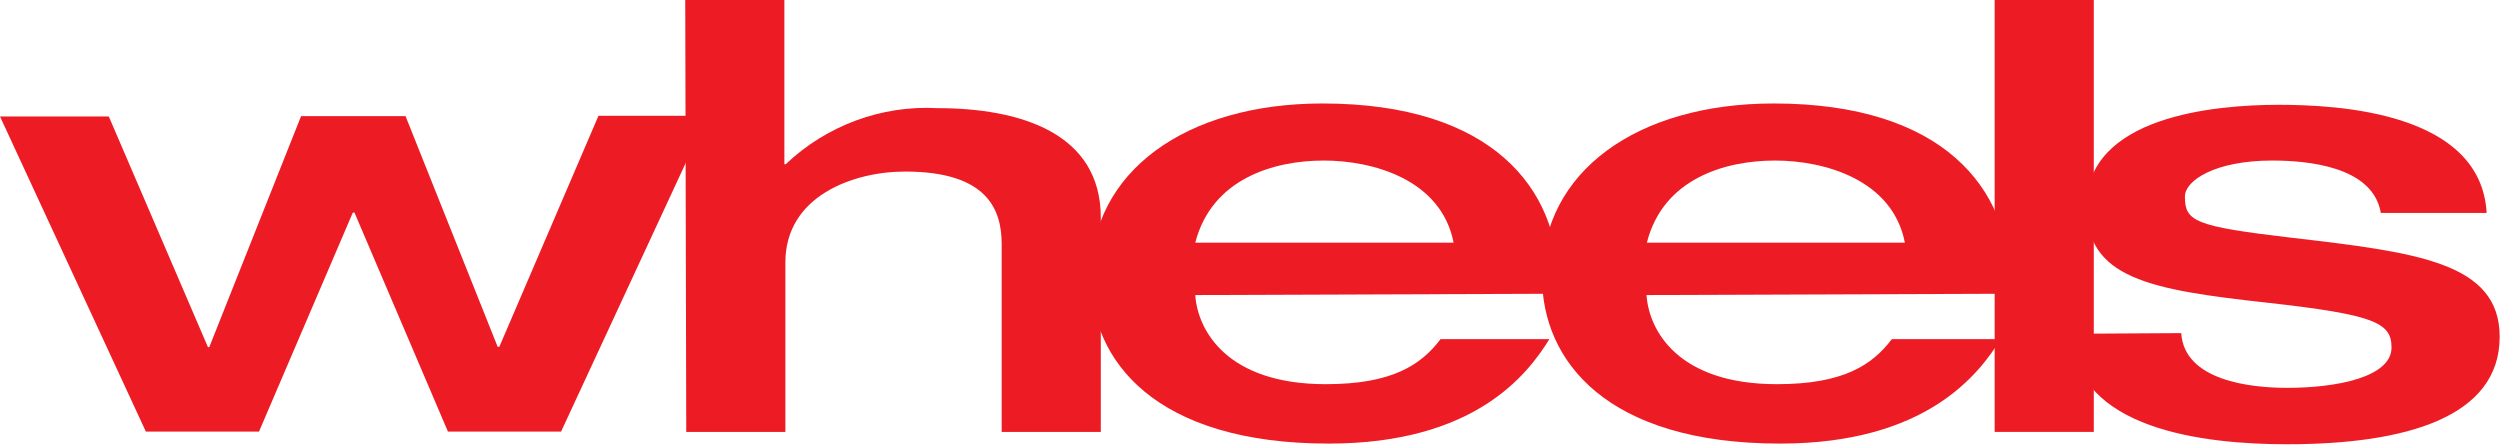
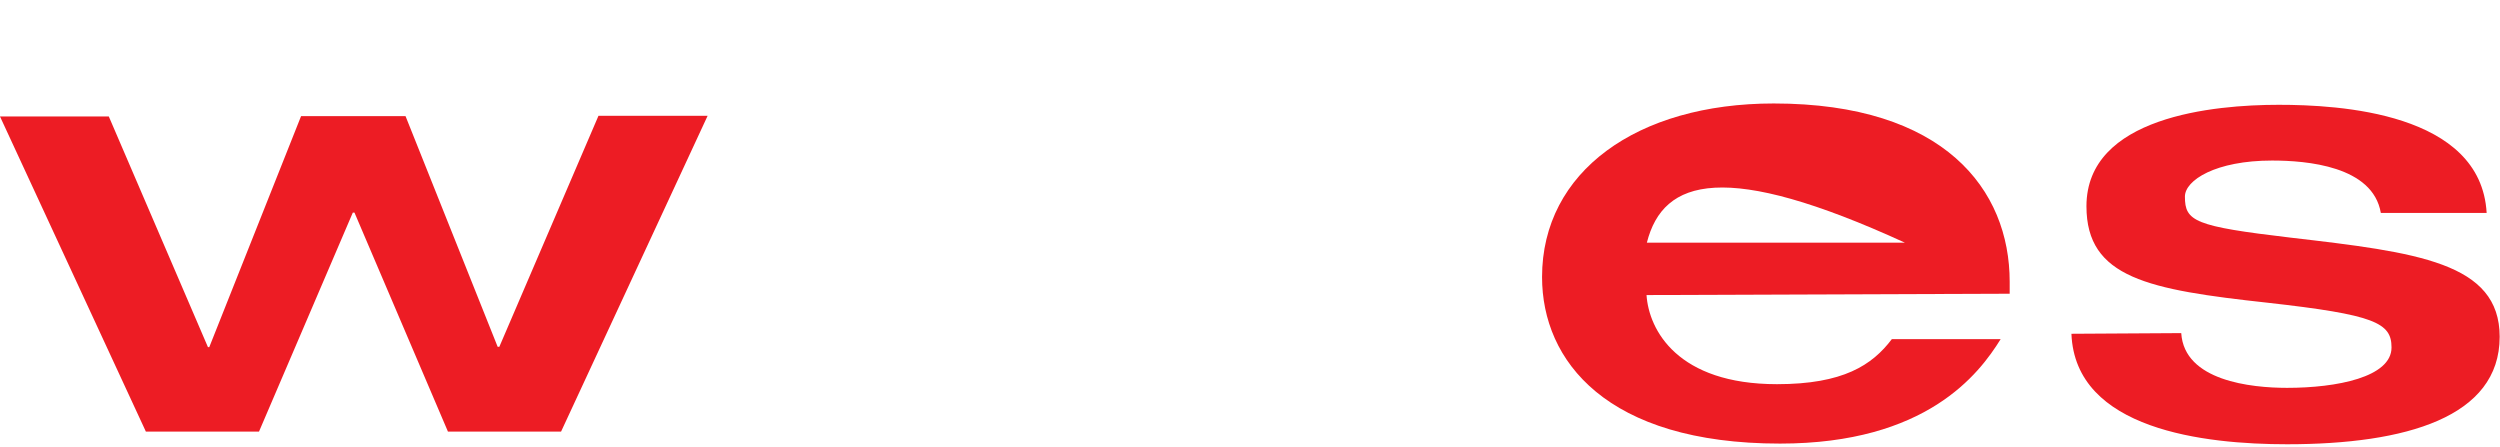
<svg xmlns="http://www.w3.org/2000/svg" width="749" height="134" viewBox="0 0 749 134" fill="none">
  <path d="M0 34.9H32.6L62.3 104H62.7L90.2 34.8H121.5L149.1 103.9H149.6L179.3 34.7H212L168.1 129.3H134.2L106.2 63.7H105.7L77.6 129.3H43.7L0 34.9Z" fill="#ED1C24" />
-   <path d="M205.3 0H235V49.2H235.4C247.6 37.6 264.1 31.5 280.8 32.4C305.6 32.4 329.8 39.8 329.8 65.2V129.4H300.1V73.1C300.1 62.9 295.9 51.4 271.2 51.4C255.5 51.4 235.3 58.8 235.3 78.6V129.4H205.6L205.3 0Z" fill="#ED1C24" />
-   <path d="M358.1 88.4C358.8 98.9 367.5 115.1 397.2 115.1C417 115.1 425.7 109.4 431.6 101.6H464.2C457.7 112.1 441.9 132.9 398.1 132.9C346.1 132.9 326.8 108.1 326.8 83C326.8 51.4 355.3 31 396.2 31C447.3 31 466.9 56.8 466.9 84.4V88L358.1 88.4ZM435.5 72.7C431.8 53.8 411.4 48.1 396.6 48.1C381.8 48.1 363.1 53.4 358.1 72.7H435.5Z" fill="#ED1C24" />
-   <path d="M493.3 88.4C494 98.9 502.6 115.1 532.4 115.1C552.2 115.1 560.9 109.4 566.8 101.6H599.4C592.9 112.1 577.1 132.9 533.3 132.9C481.3 132.9 462 108.1 462 83C462 51.4 490.5 31 531.4 31C582.5 31 602.1 56.8 602.1 84.4V88L493.3 88.4ZM570.7 72.7C567 53.8 546.6 48.1 531.8 48.1C517 48.1 498.3 53.4 493.4 72.7H570.7Z" fill="#ED1C24" />
-   <path d="M627.3 0H597.6V129.4H627.3V0Z" fill="#ED1C24" />
+   <path d="M493.3 88.4C494 98.9 502.6 115.1 532.4 115.1C552.2 115.1 560.9 109.4 566.8 101.6H599.4C592.9 112.1 577.1 132.9 533.3 132.9C481.3 132.9 462 108.1 462 83C462 51.4 490.5 31 531.4 31C582.5 31 602.1 56.8 602.1 84.4V88L493.3 88.4ZM570.7 72.7C517 48.1 498.3 53.4 493.4 72.7H570.7Z" fill="#ED1C24" />
  <path d="M653.5 99.8C654.4 114.1 674.4 116.2 685.2 116.2C700.1 116.2 716.5 113 716.5 104.1C716.5 96.7 711.5 94.3 679.4 90.7C643.7 86.8 625.1 83.3 625.1 61.8C625.1 34.9 663.3 31.4 682.7 31.4C700.5 31.4 743.3 33.6 745 63.8H713.3C710.9 49.7 691 48.1 680.7 48.1C663.8 48.1 654.6 54 654.6 58.9C654.6 66.3 657.4 67.8 686.3 71.2C724.1 75.6 748.9 78.6 748.9 100.9C748.9 125 720.8 133.1 685.2 133.1C660.6 133.1 621.7 128.8 620.6 100L653.5 99.8Z" fill="#ED1C24" />
</svg>